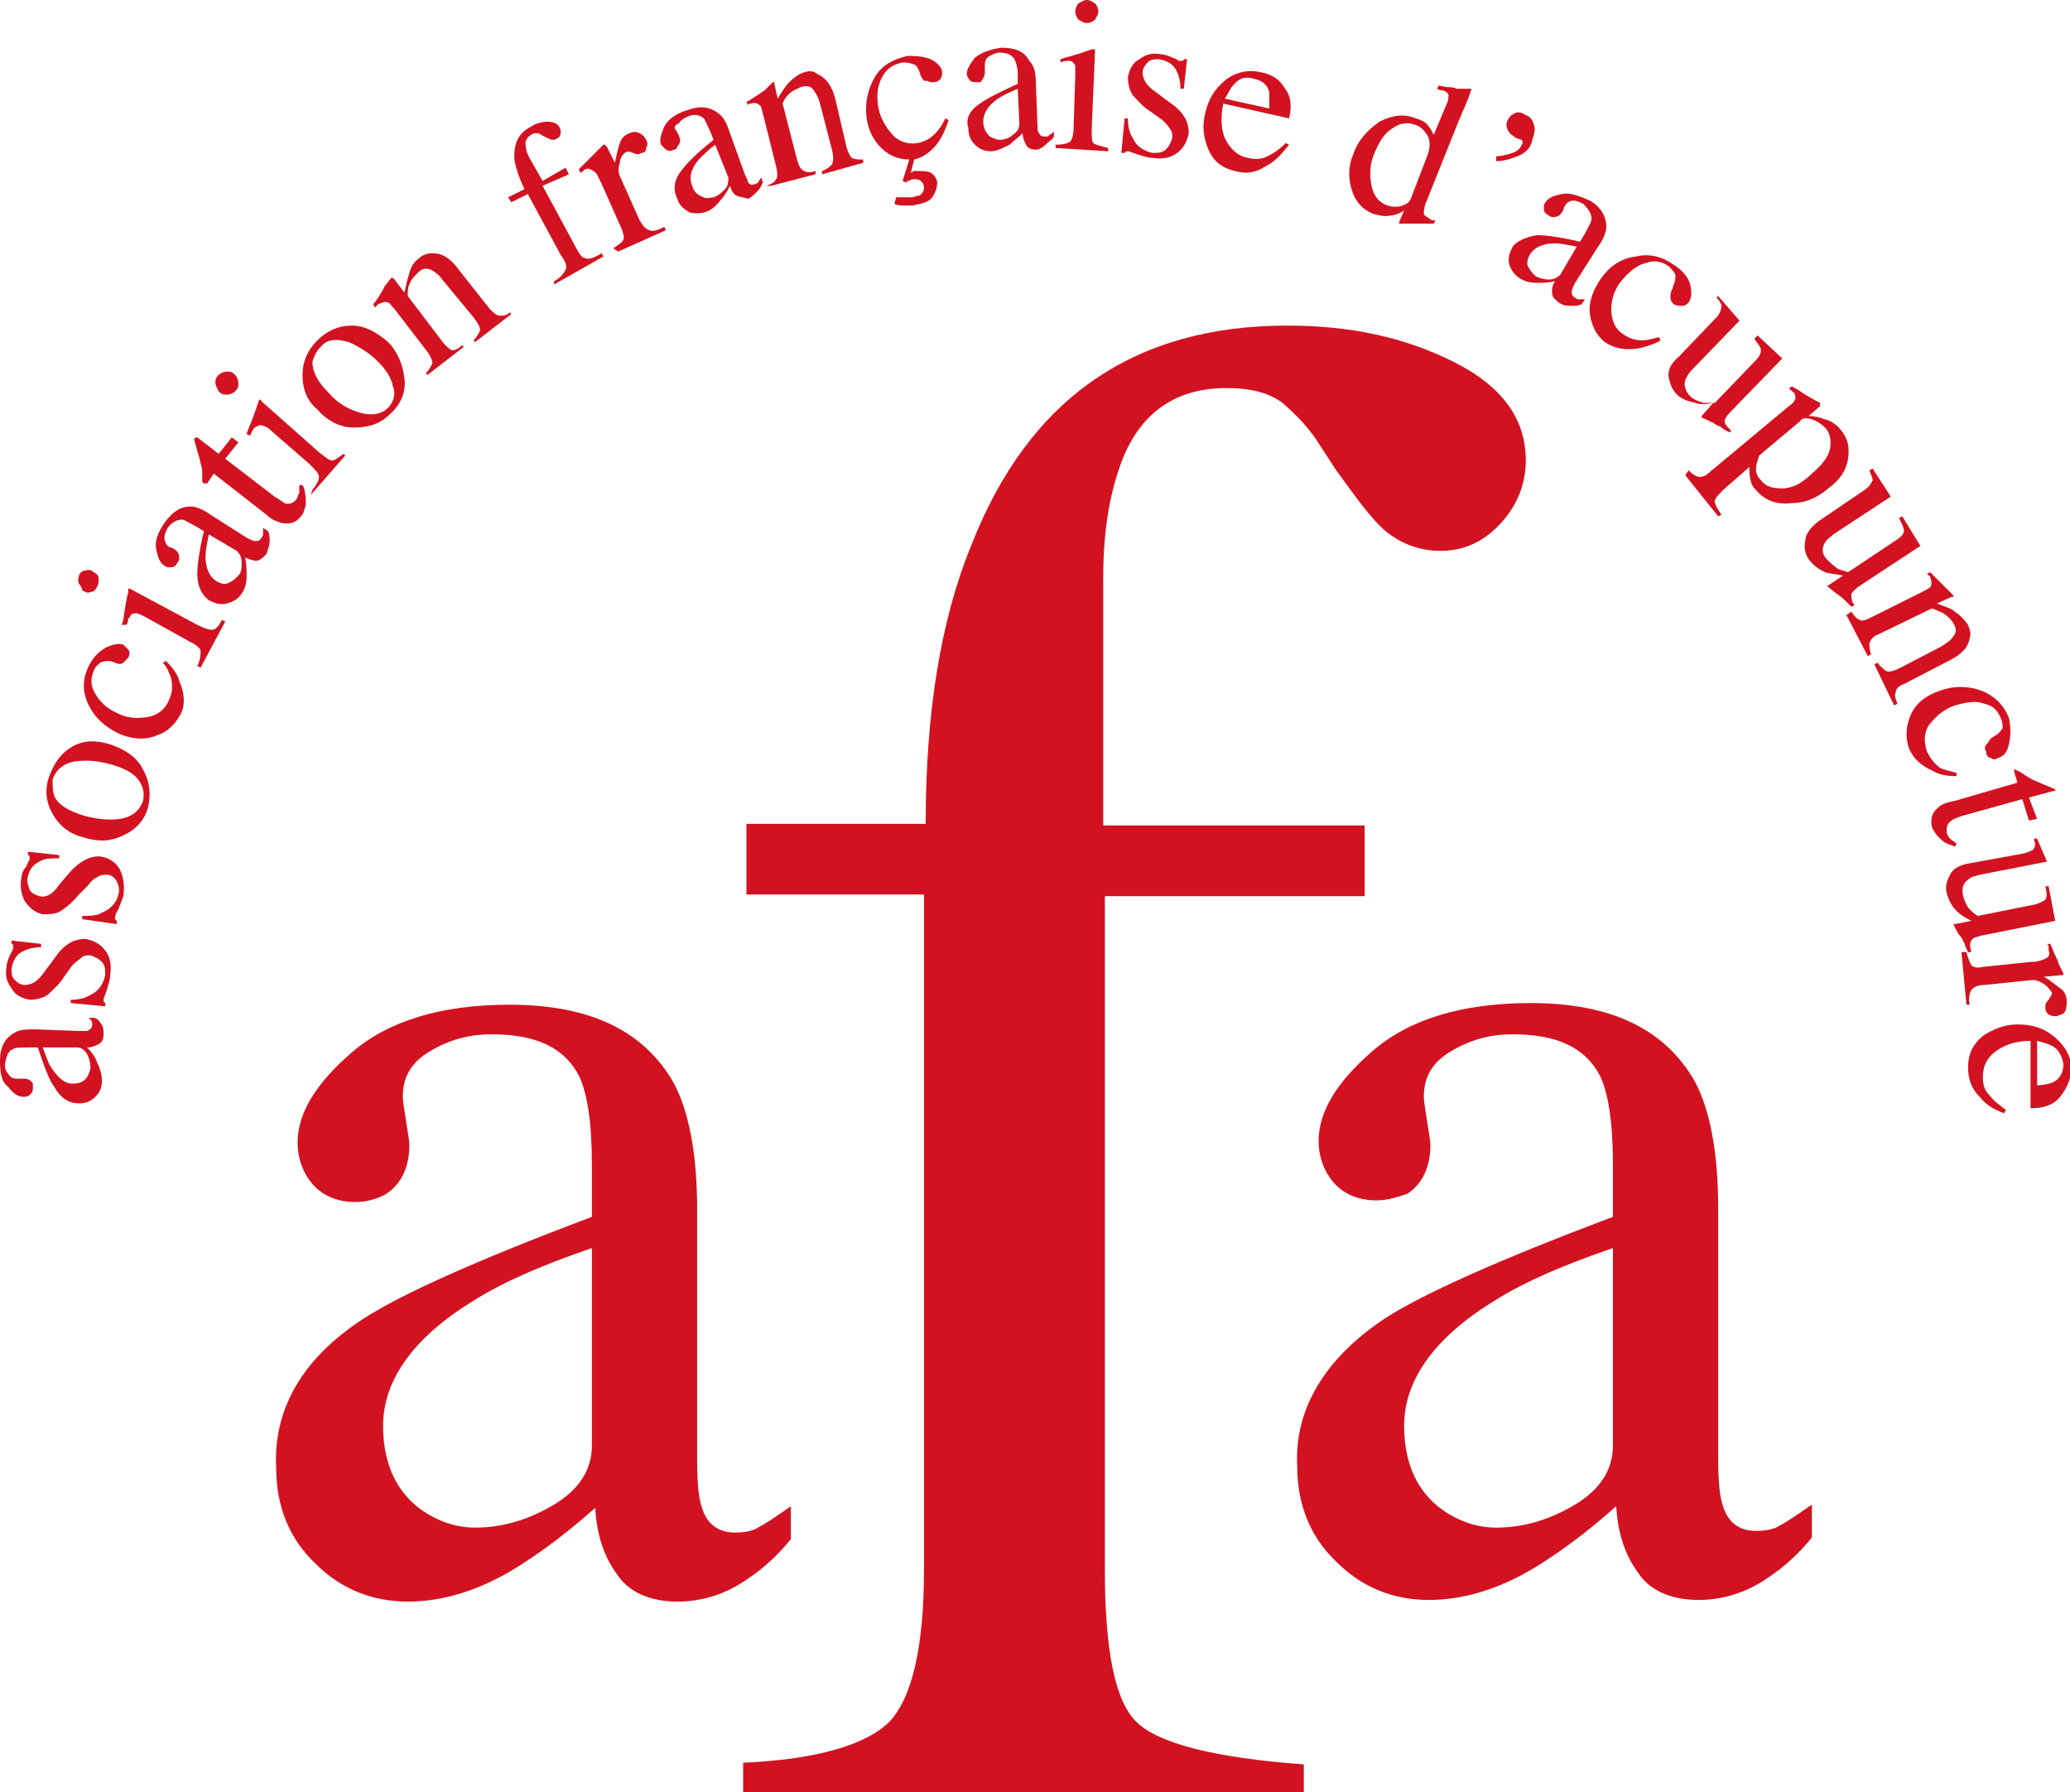
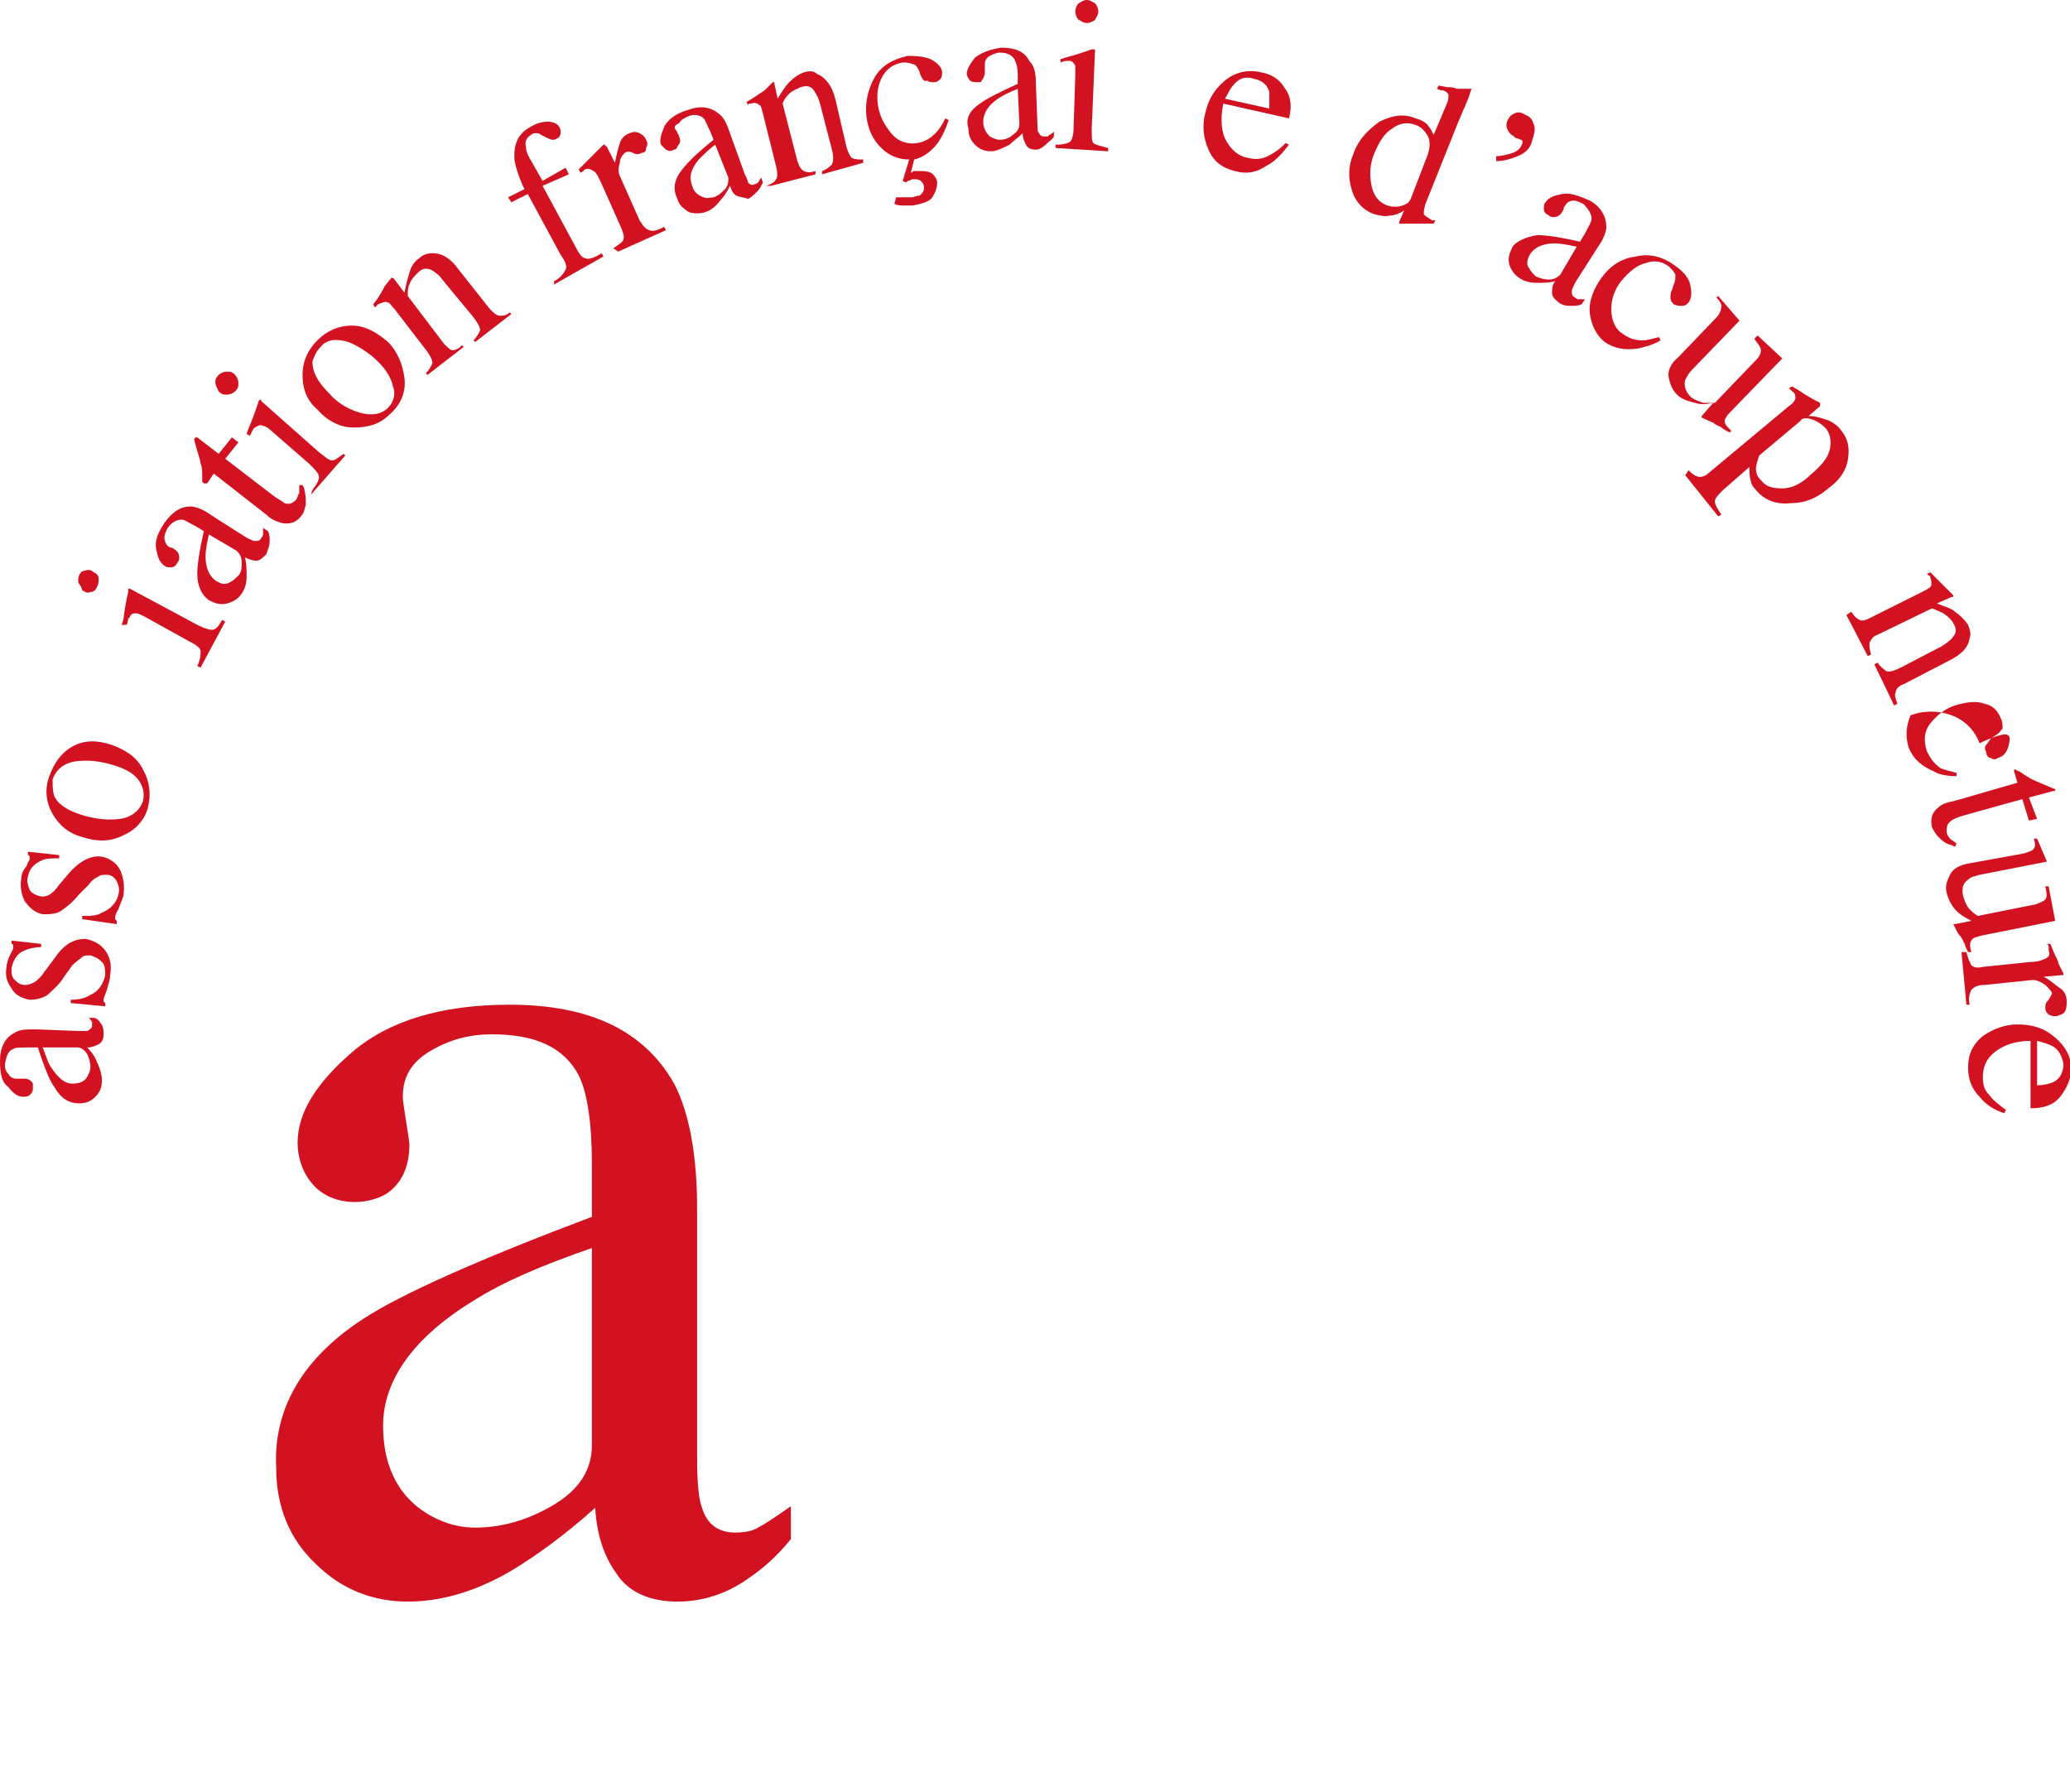
<svg xmlns="http://www.w3.org/2000/svg" version="1.1" id="Calque_1" x="0px" y="0px" viewBox="0 0 125.9 109" style="enable-background:new 0 0 125.9 109;" xml:space="preserve">
  <style type="text/css">
	.st0{fill:#D21220;}
</style>
  <path class="st0" d="M22.1,80.2c2.3-1.5,7-3.6,13.9-6.2v-3.2c0-2.6-0.3-4.4-0.8-5.4c-0.9-1.7-2.6-2.5-5.3-2.5c-1.3,0-2.5,0.3-3.7,1  c-1.2,0.7-1.7,1.6-1.7,2.8c0,0.3,0.1,0.8,0.2,1.5c0.1,0.7,0.2,1.2,0.2,1.4c0,1.4-0.5,2.4-1.4,3c-0.5,0.3-1.2,0.5-1.9,0.5  c-1.1,0-2-0.4-2.6-1.1c-0.6-0.7-0.9-1.6-0.9-2.5c0-1.8,1.1-3.6,3.3-5.5c2.2-1.9,5.4-2.9,9.6-2.9c4.9,0,8.2,1.6,10,4.8  c0.9,1.7,1.4,4.3,1.4,7.6v15.2c0,1.5,0.1,2.5,0.3,3c0.3,1,1,1.5,2,1.5c0.6,0,1.1-0.1,1.4-0.3c0.4-0.2,1-0.6,2-1.3v2  c-0.8,1-1.7,1.8-2.6,2.4c-1.4,1-2.9,1.4-4.3,1.4c-1.7,0-3-0.6-3.7-1.7c-0.8-1.1-1.2-2.4-1.3-4c-1.9,1.7-3.6,2.9-4.9,3.7  c-2.3,1.4-4.5,2-6.5,2c-2.2,0-4.1-0.8-5.6-2.3c-1.6-1.5-2.4-3.5-2.4-5.8C16.6,85.7,18.4,82.6,22.1,80.2z M36,75.9  c-2.9,1-5.3,2-7.2,3.2c-3.6,2.2-5.5,4.8-5.5,7.6c0,2.3,0.8,4,2.3,5.1c1,0.7,2.1,1.1,3.3,1.1c1.7,0,3.3-0.5,4.8-1.4  c1.5-0.9,2.3-2.1,2.3-3.6V75.9z" />
-   <path class="st0" d="M84.2,80.2c2.3-1.5,7-3.6,13.9-6.2v-3.2c0-2.6-0.3-4.4-0.8-5.4c-0.9-1.7-2.6-2.5-5.3-2.5c-1.3,0-2.5,0.3-3.7,1  c-1.2,0.7-1.7,1.6-1.7,2.8c0,0.3,0.1,0.8,0.2,1.5c0.1,0.7,0.2,1.2,0.2,1.4c0,1.4-0.5,2.4-1.4,3C85,72.8,84.4,73,83.7,73  c-1.1,0-2-0.4-2.6-1.1c-0.6-0.7-0.9-1.6-0.9-2.5c0-1.8,1.1-3.6,3.3-5.5c2.2-1.9,5.4-2.9,9.6-2.9c4.9,0,8.2,1.6,10,4.8  c0.9,1.7,1.4,4.3,1.4,7.6v15.2c0,1.5,0.1,2.5,0.3,3c0.3,1,1,1.5,2,1.5c0.6,0,1.1-0.1,1.4-0.3c0.4-0.2,1-0.6,2-1.3v2  c-0.8,1-1.7,1.8-2.6,2.4c-1.4,1-2.9,1.4-4.3,1.4c-1.7,0-3-0.6-3.7-1.7c-0.8-1.1-1.2-2.4-1.3-4c-1.9,1.7-3.6,2.9-4.9,3.7  c-2.3,1.4-4.5,2-6.5,2c-2.2,0-4.1-0.8-5.6-2.3c-1.6-1.5-2.4-3.5-2.4-5.8C78.7,85.7,80.6,82.6,84.2,80.2z M98.1,75.9  c-2.9,1-5.3,2-7.2,3.2c-3.6,2.2-5.5,4.8-5.5,7.6c0,2.3,0.8,4,2.3,5.1c1,0.7,2.1,1.1,3.3,1.1c1.7,0,3.3-0.5,4.8-1.4  c1.5-0.9,2.3-2.1,2.3-3.6V75.9z" />
  <g>
-     <path class="st0" d="M45.2,107.2c4.5-0.2,7.5-1.1,8.9-2.5c1.4-1.5,2.1-4.6,2.1-9.3v-41H45.4v-4.3h10.9c0-6.7,0.9-12.4,2.8-17   c3.5-8.9,9.9-13.3,19.2-13.3c3.8,0,7.1,0.7,10.1,2.2c3,1.5,4.4,3.5,4.4,6c0,1.4-0.5,2.7-1.5,3.8c-1,1.1-2.2,1.7-3.7,1.7   c-1.2,0-2.3-0.4-3.2-1.1c-0.9-0.7-1.9-2.1-3.2-3.9l-1.1-1.7c-0.6-0.9-1.3-1.6-2.1-2.3c-0.8-0.6-1.9-0.9-3.4-0.9   c-3.2,0-5.4,1.6-6.5,4.8c-0.6,1.7-1,3.9-1,6.7v15.1h15.9v4.3H67.2v41c0,4.8,0.6,7.9,1.9,9.2c1.3,1.3,4.7,2.2,10.2,2.6v1.8H45.2   V107.2z" />
-   </g>
+     </g>
  <g>
    <path class="st0" d="M3.3,66.1c-0.3-0.4-0.6-1.2-1-2.4l-0.6,0c-0.4,0-0.8,0-0.9,0.1c-0.3,0.1-0.4,0.4-0.5,0.9c0,0.2,0,0.4,0.2,0.6   c0.1,0.2,0.3,0.3,0.5,0.3c0.1,0,0.1,0,0.3,0c0.1,0,0.2,0,0.2,0c0.2,0,0.4,0.1,0.5,0.3C2,65.9,2,66.1,2,66.2c0,0.2-0.1,0.3-0.2,0.4   c-0.1,0.1-0.3,0.1-0.4,0.1c-0.3,0-0.6-0.2-0.9-0.6C0.1,65.8,0,65.3,0,64.5c0-0.8,0.3-1.4,0.9-1.7c0.3-0.2,0.7-0.2,1.3-0.2l2.6,0.1   c0.3,0,0.4,0,0.5,0c0.2-0.1,0.3-0.2,0.3-0.3c0-0.1,0-0.2,0-0.2c0-0.1-0.1-0.2-0.2-0.3l0.3,0C5.8,61.9,6,62,6.1,62.2   c0.2,0.2,0.2,0.5,0.2,0.7c0,0.3-0.1,0.5-0.3,0.6c-0.2,0.1-0.4,0.2-0.7,0.2c0.3,0.3,0.5,0.6,0.6,0.9c0.2,0.4,0.3,0.8,0.3,1.1   c0,0.4-0.1,0.7-0.4,1s-0.6,0.4-1,0.4C4.2,67.1,3.7,66.8,3.3,66.1z M2.6,63.7c0.2,0.5,0.3,0.9,0.5,1.2c0.4,0.6,0.8,1,1.3,1   c0.4,0,0.7-0.1,0.9-0.4c0.1-0.2,0.2-0.4,0.2-0.6c0-0.3-0.1-0.6-0.2-0.8c-0.2-0.3-0.4-0.4-0.6-0.4L2.6,63.7z" />
    <path class="st0" d="M4.3,61l0-0.2c0.5,0,0.9-0.1,1.2-0.3c0.5-0.2,0.8-0.7,0.9-1.2c0-0.3,0-0.6-0.2-0.8c-0.2-0.2-0.4-0.3-0.7-0.4   c-0.2,0-0.4,0-0.5,0.1s-0.4,0.3-0.6,0.5l-0.5,0.7c-0.3,0.5-0.7,0.8-1,1.1c-0.3,0.2-0.7,0.3-1.1,0.3c-0.5-0.1-0.9-0.3-1.1-0.7   c-0.3-0.4-0.4-0.8-0.3-1.3c0-0.2,0.1-0.5,0.2-0.7s0.2-0.4,0.2-0.4c0-0.1,0-0.1,0-0.2c0,0,0-0.1-0.1-0.1l0-0.2l1.8,0.2l0,0.2   c-0.4,0-0.8,0.1-1,0.2c-0.5,0.2-0.7,0.6-0.8,1.1c0,0.3,0,0.5,0.2,0.7s0.4,0.3,0.6,0.3c0.4,0,0.8-0.2,1.2-0.8l0.6-0.8   c0.6-0.9,1.2-1.2,1.9-1.2c0.5,0.1,0.9,0.3,1.2,0.7c0.3,0.4,0.4,0.9,0.3,1.5c0,0.3-0.1,0.5-0.2,0.9c-0.1,0.3-0.2,0.5-0.2,0.6   c0,0.1,0,0.1,0,0.1c0,0,0.1,0.1,0.1,0.1l0,0.2L4.3,61z" />
    <path class="st0" d="M5,55.9l0-0.2c0.5,0,0.9,0,1.2-0.2c0.5-0.2,0.9-0.6,1-1.1c0.1-0.3,0-0.6-0.1-0.8c-0.1-0.2-0.3-0.4-0.6-0.4   c-0.2,0-0.4,0-0.5,0.1c-0.2,0.1-0.4,0.2-0.6,0.5l-0.6,0.6c-0.4,0.5-0.8,0.8-1.1,1c-0.3,0.2-0.7,0.2-1.1,0.2   c-0.5-0.1-0.8-0.4-1.1-0.8c-0.2-0.4-0.3-0.9-0.2-1.4c0-0.2,0.1-0.5,0.3-0.7c0.1-0.3,0.2-0.4,0.2-0.4c0-0.1,0-0.1,0-0.2   c0,0,0-0.1-0.1-0.1l0-0.2L3.6,52l0,0.2c-0.4,0-0.8,0-1,0.1c-0.5,0.2-0.8,0.5-0.9,1c-0.1,0.3,0,0.5,0.1,0.8c0.1,0.2,0.3,0.3,0.6,0.4   c0.4,0.1,0.8-0.1,1.2-0.7l0.6-0.7c0.7-0.8,1.4-1.1,2-1c0.5,0.1,0.9,0.4,1.1,0.8c0.2,0.4,0.3,1,0.2,1.6c-0.1,0.3-0.2,0.5-0.3,0.8   c-0.2,0.3-0.2,0.5-0.2,0.5c0,0.1,0,0.1,0,0.1c0,0,0.1,0.1,0.1,0.1l0,0.2L5,55.9z" />
    <path class="st0" d="M3.2,49.5c-0.4-0.7-0.5-1.5-0.2-2.3c0.3-0.8,0.7-1.4,1.4-1.8c0.7-0.4,1.5-0.4,2.4-0.1c0.8,0.3,1.5,0.7,1.9,1.5   c0.4,0.7,0.5,1.5,0.3,2.3c-0.2,0.8-0.8,1.4-1.5,1.7c-0.8,0.4-1.6,0.4-2.5,0.1C4.2,50.7,3.6,50.2,3.2,49.5z M3.3,48.4   c0.2,0.5,0.8,0.9,1.8,1.2c0.7,0.2,1.5,0.3,2.2,0.2c0.7-0.1,1.2-0.5,1.4-1.1c0.1-0.5,0-0.9-0.3-1.3c-0.3-0.4-0.9-0.7-1.6-0.9   c-0.7-0.2-1.4-0.3-2.2-0.2c-0.7,0.1-1.2,0.5-1.4,1.1C3.2,47.8,3.2,48.1,3.3,48.4z" />
-     <path class="st0" d="M6.4,39.4c0.4-0.2,0.8-0.3,1.1-0.2c0.1,0.1,0.2,0.2,0.3,0.3s0.1,0.3,0,0.5c-0.1,0.1-0.2,0.2-0.3,0.3   c-0.1,0.1-0.3,0.1-0.5,0l-0.3-0.1c-0.2,0-0.4,0-0.6,0.1c-0.1,0.1-0.3,0.2-0.4,0.5c-0.2,0.5-0.2,0.9,0.1,1.4s0.7,0.9,1.4,1.2   c0.6,0.3,1.2,0.3,1.8,0.2c0.6-0.1,1.1-0.5,1.3-1.1c0.2-0.4,0.2-0.8,0.1-1.3c-0.1-0.2-0.2-0.6-0.5-0.9l0.2-0.1   c0.4,0.4,0.7,0.8,0.8,1.2c0.3,0.7,0.4,1.4,0.1,2c-0.3,0.6-0.8,1.1-1.4,1.3C8.9,45,8.1,45,7.2,44.6c-0.8-0.4-1.4-0.9-1.8-1.7   c-0.4-0.8-0.4-1.6,0-2.4C5.6,40.1,5.9,39.7,6.4,39.4z" />
    <path class="st0" d="M4.8,35.5c-0.1-0.2,0-0.4,0-0.5c0.1-0.2,0.2-0.3,0.4-0.3c0.2-0.1,0.4,0,0.5,0.1c0.2,0.1,0.3,0.2,0.3,0.4   s0,0.3-0.1,0.5c-0.1,0.2-0.2,0.3-0.4,0.3c-0.2,0.1-0.3,0-0.5-0.1C5,35.8,4.9,35.6,4.8,35.5z M12,40.5c0.2-0.4,0.2-0.7,0.2-0.9   c0-0.2-0.3-0.4-0.7-0.6l-2.7-1.5c-0.2-0.1-0.4-0.2-0.5-0.2c-0.2,0-0.3,0-0.4,0.2c0,0,0,0.1-0.1,0.1c0,0,0,0.2-0.1,0.4L7.4,38   l0.1-0.3c0.1-0.8,0.2-1.3,0.3-1.7c0-0.1,0-0.2,0-0.2c0,0,0.1,0,0.1,0L12,38c0.4,0.2,0.7,0.3,0.9,0.3c0.2,0,0.4-0.2,0.6-0.6l0.2,0.1   l-1.5,2.8L12,40.5z" />
    <path class="st0" d="M12,34.9c0-0.5,0.1-1.3,0.4-2.6l-0.5-0.3c-0.4-0.2-0.7-0.4-0.8-0.4c-0.3,0-0.6,0.1-0.9,0.5   c-0.1,0.2-0.2,0.4-0.2,0.6c0,0.2,0.1,0.4,0.2,0.5c0,0,0.1,0.1,0.2,0.1c0.1,0,0.2,0.1,0.2,0.1c0.2,0.1,0.3,0.3,0.3,0.5   c0,0.1,0,0.2-0.1,0.3c-0.1,0.2-0.2,0.3-0.4,0.3c-0.2,0-0.3,0-0.4-0.1c-0.3-0.2-0.4-0.5-0.5-1c-0.1-0.5,0.1-1,0.5-1.6   c0.5-0.7,1-1,1.6-1c0.3,0,0.8,0.2,1.2,0.5l2.2,1.4c0.2,0.1,0.4,0.2,0.5,0.2c0.2,0,0.3,0,0.4-0.2c0.1-0.1,0.1-0.2,0.1-0.2   c0-0.1,0-0.2,0-0.4l0.3,0.2c0.1,0.2,0.1,0.4,0.1,0.6c0,0.3-0.1,0.5-0.2,0.8c-0.2,0.2-0.4,0.4-0.6,0.4c-0.2,0-0.5-0.1-0.7-0.2   c0.1,0.4,0.1,0.8,0.1,1.1c0,0.5-0.1,0.8-0.3,1.1c-0.2,0.3-0.5,0.5-0.9,0.6c-0.4,0.1-0.7,0-1.1-0.2C12.3,36.2,12,35.7,12,34.9z    M12.7,32.5c-0.1,0.5-0.2,1-0.2,1.3c0,0.7,0.2,1.2,0.6,1.5c0.3,0.2,0.6,0.3,0.9,0.1c0.2-0.1,0.3-0.2,0.5-0.4   c0.2-0.2,0.2-0.5,0.2-0.8c0-0.3-0.1-0.5-0.3-0.7L12.7,32.5z" />
    <path class="st0" d="M14.1,26.6l0.4,0.3l-0.8,1l3,2.3c0.3,0.2,0.5,0.3,0.6,0.4c0.3,0.1,0.5,0,0.7-0.2c0.1-0.1,0.1-0.3,0.2-0.4   c0-0.1,0-0.3,0-0.5l0.2,0l0.1,0.2c0.1,0.4,0.1,0.7,0.1,1c-0.1,0.3-0.1,0.5-0.3,0.7c-0.3,0.4-0.7,0.5-1.2,0.4   c-0.3-0.1-0.6-0.2-0.9-0.5L13,28.8l-0.4,0.6c0,0,0,0-0.1,0s0,0-0.1,0c0,0-0.1-0.1-0.1-0.1s0-0.1,0-0.2c0-0.4,0-0.7-0.1-0.9   c0-0.2-0.2-0.7-0.4-1.5c0,0,0.1-0.1,0.1-0.1c0,0,0,0,0.1,0l1.3,1L14.1,26.6z" />
    <path class="st0" d="M13.1,23.3c0-0.2,0-0.3,0.2-0.5c0.1-0.1,0.3-0.2,0.5-0.2c0.2,0,0.3,0,0.5,0.2c0.1,0.1,0.2,0.3,0.2,0.5   c0,0.2,0,0.3-0.2,0.5c-0.1,0.1-0.3,0.2-0.5,0.2c-0.2,0-0.3,0-0.5-0.2C13.2,23.6,13.1,23.4,13.1,23.3z M19,29.8   c0.3-0.4,0.4-0.6,0.4-0.8c0-0.2-0.2-0.4-0.6-0.8l-2.3-2c-0.2-0.2-0.4-0.3-0.5-0.3c-0.2-0.1-0.3,0-0.5,0.1c0,0-0.1,0.1-0.1,0.1   s-0.1,0.2-0.2,0.4l-0.2-0.1l0.1-0.3c0.3-0.7,0.5-1.3,0.6-1.6c0-0.1,0.1-0.2,0.1-0.2c0,0,0.1,0,0.1,0.1l3.5,3.1   c0.4,0.3,0.6,0.5,0.8,0.5c0.2,0,0.4-0.2,0.7-0.4l0.1,0.1l-2.1,2.4L19,29.8z" />
    <path class="st0" d="M18.4,22.8c0-0.8,0.3-1.5,0.9-2.1c0.6-0.6,1.3-0.9,2.1-0.9c0.8,0,1.5,0.4,2.2,1c0.6,0.6,0.9,1.4,1,2.2   c0.1,0.8-0.2,1.6-0.9,2.2c-0.6,0.6-1.3,0.8-2.2,0.8c-0.8,0-1.6-0.4-2.2-1.1C18.7,24.4,18.4,23.7,18.4,22.8z M19,22   c0,0.6,0.3,1.2,1,1.9c0.5,0.6,1.2,1,1.9,1.2c0.7,0.2,1.3,0.1,1.7-0.3c0.3-0.3,0.5-0.8,0.3-1.3c-0.1-0.5-0.4-1-0.9-1.5   c-0.5-0.5-1.1-0.9-1.8-1.2c-0.7-0.2-1.3-0.2-1.7,0.3C19.2,21.4,19.1,21.7,19,22z" />
    <path class="st0" d="M25.9,22.7c0.2-0.2,0.3-0.4,0.4-0.6c0-0.2-0.1-0.4-0.3-0.7l-2-2.6c-0.2-0.2-0.3-0.4-0.4-0.4   c-0.2-0.1-0.3,0-0.6,0.1c0,0-0.1,0.1-0.1,0.1c0,0-0.1,0.1-0.1,0.1l-0.1-0.2c0.1-0.1,0.4-0.5,0.7-1.1l0.4-0.5c0,0,0,0,0.1,0   c0,0,0,0,0.1,0.1l0.6,0.8c0.1-0.5,0.2-0.9,0.3-1.2c0.1-0.4,0.3-0.7,0.6-0.9c0.2-0.2,0.5-0.3,0.8-0.3c0.6,0,1.1,0.3,1.6,1l1.9,2.4   c0.2,0.2,0.4,0.4,0.6,0.4c0.2,0,0.4,0,0.6-0.2l0.1,0.1l-2.2,1.7l-0.1-0.1c0.2-0.2,0.3-0.4,0.4-0.6c0-0.2-0.1-0.4-0.4-0.8L26.9,17   c-0.2-0.3-0.5-0.5-0.7-0.6c-0.3-0.1-0.5-0.1-0.8,0.2c-0.2,0.2-0.4,0.4-0.5,0.7c-0.1,0.2-0.1,0.4-0.1,0.7l2.2,2.9   c0.2,0.2,0.4,0.4,0.5,0.4c0.2,0,0.4-0.1,0.6-0.3l0.1,0.1L26,22.8L25.9,22.7z" />
    <path class="st0" d="M33.7,17.1c0.4-0.2,0.6-0.5,0.7-0.7c0.1-0.2,0-0.5-0.3-0.9l-2-3.7l-1,0.5L30.9,12l1-0.5   c-0.3-0.6-0.5-1.2-0.6-1.7c-0.1-1,0.2-1.7,1-2.1c0.3-0.2,0.7-0.3,1-0.3c0.3,0,0.6,0.1,0.7,0.3c0.1,0.1,0.1,0.3,0.1,0.4   c0,0.1-0.1,0.3-0.2,0.3c-0.1,0.1-0.2,0.1-0.3,0.1c-0.1,0-0.3-0.1-0.5-0.2l-0.2-0.1c-0.1-0.1-0.2-0.1-0.3-0.1s-0.2,0-0.3,0.1   c-0.3,0.2-0.4,0.4-0.3,0.8c0,0.2,0.1,0.4,0.2,0.6l0.8,1.4l1.4-0.8l0.2,0.4L33,11.3l2,3.7c0.2,0.4,0.4,0.7,0.6,0.7   c0.2,0.1,0.5,0,1-0.3l0.1,0.2l-3,1.7L33.7,17.1z" />
    <path class="st0" d="M37.3,15.1c0.3-0.2,0.6-0.4,0.6-0.5c0.1-0.2,0-0.4-0.1-0.7l-1.2-2.7c-0.2-0.4-0.3-0.7-0.5-0.8   c-0.2-0.1-0.3-0.2-0.5-0.1c0,0-0.1,0-0.1,0.1c-0.1,0-0.1,0.1-0.2,0.1l-0.1-0.2c0.2-0.2,0.4-0.4,0.6-0.6c0.2-0.2,0.3-0.3,0.4-0.4   c0.2-0.2,0.3-0.3,0.5-0.5c0,0,0,0,0.1,0c0,0,0,0.1,0.1,0.1l0.5,1c0.1-0.5,0.2-0.9,0.3-1.2c0.1-0.3,0.3-0.5,0.6-0.6   c0.2-0.1,0.4-0.1,0.6,0c0.2,0.1,0.3,0.2,0.4,0.4c0.1,0.2,0.1,0.3,0,0.5c0,0.2-0.1,0.3-0.3,0.3c-0.1,0.1-0.3,0.1-0.5,0   c-0.2-0.1-0.4-0.1-0.5,0c-0.1,0.1-0.3,0.3-0.3,0.6c-0.1,0.3-0.1,0.6,0,0.8l1.2,2.7c0.2,0.3,0.3,0.5,0.6,0.6c0.2,0.1,0.5,0,0.9-0.2   l0.1,0.2l-2.9,1.3L37.3,15.1z" />
    <path class="st0" d="M41.5,10.3c0.3-0.4,0.9-1,1.9-1.8l-0.2-0.5c-0.2-0.4-0.3-0.7-0.4-0.8c-0.2-0.2-0.6-0.3-1-0.1   c-0.2,0.1-0.4,0.2-0.5,0.4C41,7.6,41,7.8,41.1,7.9c0,0,0.1,0.1,0.1,0.2c0.1,0.1,0.1,0.2,0.1,0.2c0.1,0.2,0.1,0.4-0.1,0.6   C41.2,9,41.1,9.1,41,9.1c-0.2,0.1-0.3,0.1-0.5,0c-0.1-0.1-0.2-0.2-0.3-0.3c-0.1-0.3,0-0.6,0.2-1.1c0.2-0.4,0.7-0.8,1.4-1   c0.8-0.3,1.4-0.2,1.9,0.2c0.3,0.2,0.5,0.6,0.7,1.2l0.9,2.5c0.1,0.2,0.2,0.4,0.2,0.5c0.1,0.1,0.2,0.2,0.4,0.1c0.1,0,0.2-0.1,0.2-0.1   c0.1-0.1,0.1-0.2,0.2-0.3l0.1,0.3c-0.1,0.2-0.2,0.4-0.3,0.5c-0.2,0.2-0.4,0.4-0.6,0.5C45.3,12,45,12,44.8,11.9   c-0.2-0.1-0.3-0.3-0.4-0.6c-0.2,0.4-0.4,0.7-0.6,0.9c-0.3,0.4-0.6,0.6-0.9,0.7c-0.3,0.1-0.7,0.1-1,0c-0.3-0.2-0.6-0.4-0.7-0.8   C40.9,11.5,41,10.9,41.5,10.3z M43.5,8.8c-0.4,0.3-0.7,0.6-1,0.9c-0.5,0.6-0.6,1.1-0.4,1.6c0.1,0.4,0.4,0.6,0.7,0.7   c0.2,0.1,0.4,0,0.6,0c0.3-0.1,0.5-0.3,0.7-0.5c0.2-0.2,0.2-0.5,0.2-0.7L43.5,8.8z" />
    <path class="st0" d="M46.6,11.3c0.3-0.1,0.5-0.2,0.6-0.4c0.1-0.1,0.1-0.4,0-0.8l-0.8-3.2c-0.1-0.3-0.1-0.5-0.2-0.5   c-0.1-0.1-0.3-0.2-0.5-0.1c0,0-0.1,0-0.1,0c0,0-0.1,0-0.1,0.1l-0.1-0.2c0.2-0.1,0.5-0.3,1.1-0.7L47,5c0,0,0,0,0.1,0c0,0,0,0,0,0.1   l0.2,0.9c0.3-0.5,0.5-0.8,0.7-1c0.3-0.3,0.6-0.5,0.9-0.6c0.3-0.1,0.6-0.1,0.8,0.1c0.5,0.2,0.9,0.7,1.1,1.5l0.7,3   c0.1,0.3,0.2,0.5,0.3,0.6c0.2,0.1,0.4,0.1,0.7,0.1l0,0.2L50,10.6l0-0.2c0.3-0.1,0.5-0.3,0.6-0.4c0.1-0.2,0.1-0.5,0-0.9l-0.7-2.7   c-0.1-0.4-0.2-0.6-0.4-0.9s-0.5-0.3-0.8-0.2c-0.2,0.1-0.5,0.2-0.7,0.4c-0.1,0.1-0.3,0.3-0.4,0.6l0.9,3.5c0.1,0.3,0.2,0.5,0.4,0.6   c0.2,0.1,0.4,0.1,0.7,0l0,0.2l-2.7,0.7L46.6,11.3z" />
    <path class="st0" d="M56.6,3.6c0.4,0.2,0.7,0.5,0.7,0.8c0,0.1,0,0.3-0.1,0.4c-0.1,0.1-0.2,0.2-0.4,0.2c-0.2,0-0.3,0-0.4-0.1   C56.2,5,56.1,4.8,56,4.6l-0.1-0.3c-0.1-0.2-0.2-0.4-0.4-0.4c-0.2-0.1-0.4-0.1-0.6-0.1c-0.5,0.1-0.9,0.3-1.2,0.8   c-0.3,0.5-0.4,1.1-0.3,1.8c0.1,0.7,0.4,1.2,0.8,1.7c0.4,0.5,1,0.7,1.6,0.6c0.5-0.1,0.8-0.3,1.1-0.6c0.2-0.2,0.4-0.5,0.6-0.9   l0.2,0.1c-0.2,0.6-0.4,1-0.6,1.3c-0.4,0.6-1,1-1.5,1.1l-0.2,0.8c0.1,0,0.1-0.1,0.2-0.1c0.1,0,0.1,0,0.2,0c0.3,0,0.6,0,0.8,0.1   c0.2,0.1,0.4,0.4,0.4,0.6c0,0.3-0.1,0.6-0.3,0.9c-0.2,0.3-0.7,0.4-1.2,0.5c-0.1,0-0.2,0-0.4,0c-0.3,0-0.5,0-0.7-0.1l0.1-0.4l0.2,0   c0.1,0,0.1,0,0.3,0c0.1,0,0.2,0,0.4,0c0.2,0,0.3-0.1,0.5-0.1c0.2-0.1,0.3-0.3,0.3-0.5c0-0.2-0.1-0.3-0.2-0.4   c-0.1-0.1-0.3-0.1-0.4-0.1c-0.1,0-0.2,0-0.3,0.1c-0.1,0-0.1,0-0.2,0.1L54.9,11l0.4-1.3c-0.6,0-1.2-0.2-1.7-0.7   c-0.5-0.5-0.8-1.1-0.9-1.9c-0.1-0.9,0.1-1.7,0.5-2.4s1.1-1.1,2-1.3C55.6,3.4,56.1,3.4,56.6,3.6z" />
    <path class="st0" d="M59.6,6.3C60,6,60.8,5.6,61.9,5.1l0-0.6c0-0.4-0.1-0.7-0.2-0.9c-0.2-0.3-0.5-0.4-0.9-0.4   c-0.2,0-0.4,0.1-0.6,0.2c-0.2,0.1-0.3,0.3-0.3,0.5c0,0.1,0,0.1,0,0.3c0,0.1,0,0.2,0,0.2c0,0.2-0.1,0.4-0.2,0.5   C59.7,5,59.6,5,59.5,5C59.3,5,59.1,5,59,4.9c-0.1-0.1-0.2-0.3-0.2-0.4c0-0.3,0.2-0.6,0.5-1c0.4-0.3,0.9-0.5,1.6-0.6   c0.8,0,1.4,0.2,1.7,0.8C62.9,4,63,4.4,63,5l0.1,2.6c0,0.3,0,0.4,0.1,0.5c0.1,0.2,0.2,0.2,0.4,0.2c0.1,0,0.2,0,0.2-0.1   c0.1,0,0.2-0.1,0.3-0.2l0,0.3c-0.1,0.2-0.3,0.3-0.4,0.4C63.4,9,63.2,9.1,63,9.1c-0.3,0-0.5-0.1-0.6-0.3c-0.1-0.2-0.2-0.4-0.2-0.7   c-0.3,0.3-0.6,0.5-0.8,0.7c-0.4,0.2-0.8,0.4-1.1,0.4c-0.4,0-0.7-0.1-1-0.4c-0.3-0.3-0.4-0.6-0.4-1C58.7,7.2,59,6.7,59.6,6.3z    M61.9,5.4c-0.5,0.2-0.9,0.4-1.2,0.6c-0.6,0.4-0.9,0.9-0.9,1.4c0,0.4,0.2,0.7,0.4,0.9c0.2,0.1,0.4,0.2,0.6,0.2   c0.3,0,0.6-0.1,0.8-0.3C61.9,8,62,7.8,62,7.5L61.9,5.4z" />
    <path class="st0" d="M64.2,8.8c0.5,0,0.8-0.1,0.9-0.2c0.1-0.1,0.2-0.4,0.2-0.9l0.1-3.1c0-0.3,0-0.5,0-0.6c-0.1-0.2-0.2-0.3-0.4-0.3   c0,0-0.1,0-0.1,0c0,0-0.2,0-0.4,0.1l0-0.2l0.3-0.1c0.8-0.2,1.3-0.4,1.6-0.5C66.5,3,66.6,3,66.6,3c0,0,0,0.1,0,0.1l-0.2,4.7   c0,0.5,0,0.8,0.1,0.9S67,8.9,67.4,9l0,0.2L64.2,9L64.2,8.8z M65.6,0.2C65.8,0.1,65.9,0,66.1,0c0.2,0,0.3,0.1,0.5,0.2   c0.1,0.1,0.2,0.3,0.2,0.5c0,0.2-0.1,0.3-0.2,0.5c-0.1,0.1-0.3,0.2-0.5,0.2c-0.2,0-0.3-0.1-0.5-0.2c-0.1-0.1-0.2-0.3-0.2-0.5   C65.4,0.5,65.5,0.3,65.6,0.2z" />
-     <path class="st0" d="M68.4,7.2l0.2,0c0,0.5,0.1,0.9,0.3,1.2c0.2,0.5,0.7,0.8,1.2,0.9c0.3,0,0.6,0,0.8-0.2c0.2-0.2,0.3-0.4,0.4-0.7   c0-0.2,0-0.4-0.1-0.5c-0.1-0.2-0.3-0.4-0.5-0.6L70,6.8c-0.5-0.3-0.8-0.7-1.1-1c-0.2-0.3-0.3-0.7-0.3-1.1c0.1-0.5,0.3-0.9,0.7-1.1   c0.4-0.3,0.8-0.4,1.3-0.3c0.2,0,0.5,0.1,0.7,0.2c0.3,0.1,0.4,0.2,0.4,0.2c0.1,0,0.1,0,0.2,0c0,0,0.1,0,0.1-0.1l0.2,0l-0.2,1.8   l-0.2,0c0-0.4-0.1-0.8-0.2-1c-0.2-0.5-0.6-0.7-1.1-0.8c-0.3,0-0.5,0-0.7,0.2c-0.2,0.2-0.3,0.4-0.3,0.6c0,0.4,0.2,0.8,0.8,1.2   l0.8,0.6c0.9,0.6,1.2,1.2,1.2,1.9C72.2,8.6,72,9,71.6,9.3c-0.4,0.3-0.9,0.4-1.5,0.3c-0.3,0-0.5-0.1-0.9-0.2   c-0.3-0.1-0.5-0.2-0.6-0.2c-0.1,0-0.1,0-0.1,0c0,0-0.1,0.1-0.1,0.1l-0.2,0L68.4,7.2z" />
    <path class="st0" d="M78.1,5.3c0.4,0.5,0.5,1.1,0.3,1.9l-4-0.9c-0.2,1-0.1,1.8,0.2,2.3c0.3,0.5,0.7,0.9,1.3,1   c0.4,0.1,0.8,0.1,1.2-0.1c0.4-0.2,0.7-0.4,1.1-0.8l0.2,0.1C78,9.3,77.6,9.8,77,10.1c-0.6,0.4-1.2,0.5-1.9,0.3   c-0.8-0.2-1.3-0.6-1.6-1.3c-0.3-0.7-0.4-1.4-0.2-2.2c0.2-0.9,0.6-1.5,1.2-2c0.6-0.5,1.4-0.7,2.2-0.5C77.3,4.5,77.8,4.8,78.1,5.3z    M75,5.2c-0.2,0.2-0.3,0.5-0.5,0.8l2.7,0.6c0-0.4,0-0.8,0-1c-0.1-0.4-0.4-0.7-0.9-0.8C75.7,4.6,75.3,4.8,75,5.2z" />
    <path class="st0" d="M86.9,7.7c0.1,0.1,0.2,0.3,0.3,0.5L88,6.3c0.1-0.2,0.1-0.4,0.1-0.5c0-0.1-0.1-0.2-0.3-0.3c0,0-0.1,0-0.1,0   c0,0-0.1,0-0.3-0.1l0.1-0.2l0.5,0.1c0.2,0,0.4,0,0.6,0.1c0.2,0,0.4,0,0.5,0c0.1,0,0.2,0,0.4,0l0,0L89.3,6c-0.1,0.2-0.2,0.5-0.3,0.7   c-0.1,0.2-0.2,0.5-0.3,0.7l-2,5c-0.1,0.3-0.1,0.5-0.1,0.6c0,0.1,0.2,0.2,0.5,0.4c0,0,0.1,0,0.1,0s0.1,0,0.1,0l-0.1,0.2   c0,0-0.4,0-1,0l-1.1,0l0-0.1l0.3-0.7c-0.3,0.2-0.6,0.3-0.8,0.3c-0.4,0.1-0.7,0-1.1-0.1c-0.7-0.3-1.1-0.8-1.3-1.5   c-0.2-0.7-0.2-1.4,0.1-2.1c0.3-0.9,0.9-1.5,1.6-2c0.8-0.4,1.5-0.5,2.2-0.2C86.5,7.3,86.8,7.5,86.9,7.7z M85.3,12.5   c0.3-0.1,0.4-0.2,0.5-0.4l1-2.6c0.2-0.5,0.2-1,0-1.3c-0.2-0.3-0.4-0.5-0.7-0.6c-0.5-0.2-1-0.1-1.4,0.2c-0.5,0.3-0.8,0.8-1.1,1.5   c-0.3,0.7-0.3,1.3-0.2,1.9c0.1,0.6,0.4,1.1,1,1.3C84.7,12.6,85,12.6,85.3,12.5z" />
    <path class="st0" d="M92.3,9.5c-0.5,0.2-0.9,0.3-1.3,0.3l0-0.3c0.3,0,0.7-0.1,1-0.2c0.3-0.1,0.5-0.3,0.6-0.6c0-0.1,0-0.1,0-0.1   c0,0,0-0.1-0.1-0.1c-0.2-0.1-0.4-0.1-0.4-0.2c-0.2-0.1-0.3-0.2-0.4-0.4c-0.1-0.2-0.1-0.4,0-0.6c0.1-0.2,0.2-0.3,0.4-0.4   c0.2-0.1,0.4-0.1,0.7,0.1c0.3,0.1,0.4,0.3,0.5,0.6c0.1,0.3,0,0.6-0.1,0.9C93.1,9,92.8,9.3,92.3,9.5z" />
    <path class="st0" d="M93.5,14.3c0.5,0,1.3,0.1,2.6,0.4l0.3-0.5c0.2-0.4,0.4-0.7,0.4-0.9c0-0.3-0.2-0.6-0.5-0.9   c-0.2-0.1-0.4-0.2-0.6-0.2c-0.2,0-0.4,0.1-0.5,0.3c0,0-0.1,0.1-0.1,0.2c0,0.1-0.1,0.2-0.1,0.2c-0.1,0.2-0.3,0.3-0.5,0.3   c-0.1,0-0.2,0-0.3-0.1c-0.2-0.1-0.3-0.2-0.3-0.4c0-0.2,0-0.3,0.1-0.4c0.2-0.3,0.5-0.4,1-0.5c0.5-0.1,1,0.1,1.7,0.4   c0.7,0.4,1,1,1,1.6c0,0.3-0.2,0.8-0.5,1.2l-1.4,2.2c-0.1,0.2-0.2,0.4-0.2,0.5c0,0.2,0,0.3,0.2,0.4c0.1,0.1,0.2,0.1,0.2,0.1   c0.1,0,0.2,0,0.4,0l-0.2,0.3c-0.2,0.1-0.4,0.1-0.6,0.1c-0.3,0-0.5,0-0.8-0.2c-0.2-0.2-0.4-0.3-0.4-0.6c0-0.2,0-0.5,0.2-0.7   c-0.4,0.1-0.8,0.1-1.1,0.1c-0.5,0-0.8-0.1-1.1-0.3c-0.3-0.2-0.5-0.5-0.6-0.8c-0.1-0.4,0-0.7,0.2-1.1C92.2,14.7,92.8,14.4,93.5,14.3   z M95.9,15c-0.5-0.1-1-0.2-1.3-0.2c-0.7,0-1.2,0.2-1.5,0.6c-0.2,0.3-0.3,0.7-0.1,0.9c0.1,0.2,0.2,0.3,0.4,0.5   c0.2,0.1,0.5,0.2,0.8,0.2c0.3,0,0.5-0.1,0.7-0.3L95.9,15z" />
    <path class="st0" d="M102.8,17.3c0.1,0.5,0.1,0.8-0.1,1.1c-0.1,0.1-0.2,0.2-0.4,0.2s-0.3,0-0.5-0.1c-0.1-0.1-0.2-0.2-0.2-0.4   s0-0.3,0.1-0.5l0.1-0.3c0.1-0.2,0.1-0.4,0.1-0.6c-0.1-0.2-0.2-0.3-0.4-0.5c-0.4-0.3-0.9-0.4-1.4-0.2c-0.5,0.1-1,0.5-1.5,1.1   c-0.4,0.5-0.6,1.1-0.6,1.7c0,0.6,0.2,1.2,0.7,1.5c0.4,0.3,0.8,0.4,1.2,0.4c0.3,0,0.6-0.1,1-0.2l0.1,0.2c-0.5,0.3-1,0.4-1.4,0.5   c-0.8,0.1-1.4,0-2-0.4c-0.5-0.4-0.8-1-0.9-1.7c-0.1-0.7,0.2-1.5,0.7-2.2c0.5-0.7,1.2-1.2,2.1-1.3c0.8-0.2,1.6,0,2.3,0.5   C102.4,16.5,102.7,16.9,102.8,17.3z" />
    <path class="st0" d="M105.8,19.5l-2.9,3c-0.2,0.2-0.3,0.4-0.4,0.6c-0.1,0.3,0,0.7,0.3,1c0.2,0.2,0.5,0.3,0.8,0.4c0.2,0,0.4,0,0.7,0   l2.5-2.6c0.2-0.2,0.3-0.4,0.3-0.6c0-0.2-0.2-0.4-0.4-0.7l0.2-0.2l1.5,1.4l-3.2,3.3c-0.2,0.2-0.3,0.4-0.3,0.5c0,0.2,0.1,0.3,0.4,0.6   l-0.1,0.1c-0.2-0.1-0.4-0.2-0.5-0.3c-0.1-0.1-0.3-0.1-0.5-0.3c-0.1,0-0.4-0.2-0.7-0.3c0,0,0,0,0,0s0,0,0-0.1l0.7-0.8   c-0.5,0.1-0.8,0.1-1.1,0c-0.4-0.1-0.8-0.2-1.1-0.5c-0.3-0.3-0.4-0.6-0.5-1c-0.1-0.4,0.1-0.9,0.6-1.3l2.3-2.4   c0.2-0.2,0.3-0.5,0.3-0.7c0-0.1-0.1-0.3-0.3-0.5l0.1-0.1L105.8,19.5z" />
    <path class="st0" d="M102.7,28.6c0.3,0.3,0.5,0.4,0.7,0.4c0.2,0,0.4-0.1,0.6-0.3l4.8-4c0.3-0.2,0.4-0.4,0.4-0.5   c0-0.1,0-0.3-0.2-0.4c0,0-0.1-0.1-0.1-0.1c0,0-0.1-0.1-0.1-0.1l0.2-0.1l0.5,0.3c0,0,0.4,0.3,1.2,0.7c0,0,0,0,0,0.1c0,0,0,0,0,0.1   l-0.7,0.6c0.4,0,0.7,0.1,1,0.2c0.4,0.1,0.8,0.4,1,0.7c0.4,0.5,0.5,1,0.4,1.7c-0.1,0.7-0.5,1.3-1.2,1.8c-0.7,0.6-1.4,0.9-2.3,0.9   c-0.9,0.1-1.6-0.2-2.1-0.8c-0.2-0.2-0.3-0.4-0.3-0.5c-0.1-0.3-0.1-0.6-0.1-0.9l-1.6,1.4c-0.3,0.3-0.5,0.5-0.5,0.7   c0,0.2,0.2,0.5,0.4,0.8l-0.2,0.1l-2-2.5L102.7,28.6z M106.8,28.5c0,0.3,0.1,0.5,0.3,0.7c0.3,0.4,0.7,0.5,1.3,0.5   c0.6,0,1.2-0.3,1.8-0.9c0.6-0.5,1-1,1.1-1.5c0.1-0.5,0-1-0.3-1.3c-0.2-0.2-0.5-0.4-0.8-0.5c-0.3-0.1-0.6-0.1-0.7,0.1l-2.5,2.1   C106.9,28,106.8,28.3,106.8,28.5z" />
-     <path class="st0" d="M115,30.2l-3.5,2.3c-0.2,0.2-0.4,0.3-0.5,0.5c-0.2,0.3-0.2,0.7,0.1,1c0.2,0.2,0.4,0.4,0.7,0.6   c0.2,0.1,0.4,0.1,0.6,0.2l3-2c0.3-0.2,0.4-0.4,0.4-0.5c0-0.2-0.1-0.4-0.3-0.8l0.2-0.1l1.1,1.8l-3.8,2.5c-0.2,0.2-0.4,0.3-0.4,0.5   c0,0.1,0,0.4,0.2,0.6l-0.2,0.1c-0.2-0.2-0.3-0.3-0.4-0.4c-0.1-0.1-0.2-0.2-0.5-0.4c-0.1-0.1-0.3-0.2-0.6-0.5c0,0,0,0,0,0   c0,0,0,0,0.1,0l0.9-0.6c-0.5-0.1-0.8-0.1-1.1-0.2c-0.4-0.2-0.7-0.4-1-0.8c-0.2-0.3-0.3-0.7-0.2-1.1c0-0.4,0.3-0.8,0.8-1.2l2.8-1.9   c0.3-0.2,0.4-0.4,0.5-0.6c0-0.1-0.1-0.3-0.2-0.6l0.2-0.1L115,30.2z" />
    <path class="st0" d="M112.6,37.2c0.2,0.3,0.3,0.4,0.5,0.5s0.4,0,0.8-0.2l3-1.5c0.2-0.1,0.4-0.2,0.5-0.3c0.1-0.1,0.1-0.3,0-0.6   c0,0,0-0.1-0.1-0.1c0,0-0.1-0.1-0.1-0.1l0.2-0.1c0.1,0.1,0.4,0.4,0.9,0.9l0.5,0.5c0,0,0,0,0,0.1c0,0,0,0-0.1,0l-0.9,0.4   c0.5,0.2,0.9,0.3,1.1,0.5c0.3,0.2,0.6,0.5,0.8,0.8c0.1,0.3,0.2,0.5,0.1,0.8c-0.1,0.6-0.5,1-1.3,1.4l-2.7,1.4   c-0.3,0.1-0.5,0.3-0.5,0.5c-0.1,0.2,0,0.4,0.1,0.7l-0.2,0.1l-1.2-2.5l0.2-0.1c0.2,0.3,0.4,0.4,0.5,0.5c0.2,0.1,0.5,0,0.9-0.2   l2.5-1.3c0.3-0.2,0.6-0.4,0.7-0.6c0.2-0.2,0.2-0.5,0-0.8c-0.1-0.2-0.3-0.4-0.6-0.6c-0.2-0.1-0.4-0.2-0.7-0.3l-3.3,1.6   c-0.3,0.1-0.4,0.3-0.5,0.5c0,0.2,0,0.4,0.1,0.7l-0.2,0.1l-1.3-2.5L112.6,37.2z" />
-     <path class="st0" d="M122.2,45.2c-0.1,0.5-0.3,0.8-0.7,0.9c-0.1,0.1-0.3,0.1-0.4,0c-0.2,0-0.3-0.2-0.3-0.4c-0.1-0.1-0.1-0.3,0-0.4   c0.1-0.1,0.2-0.3,0.3-0.4l0.3-0.2c0.2-0.1,0.3-0.3,0.4-0.4c0-0.2,0-0.4-0.1-0.6c-0.2-0.5-0.5-0.8-1-0.9c-0.5-0.2-1.1-0.1-1.8,0.1   c-0.6,0.2-1.1,0.6-1.5,1.1c-0.4,0.5-0.4,1.1-0.2,1.7c0.2,0.4,0.4,0.7,0.8,1c0.2,0.1,0.6,0.2,1,0.3l0,0.2c-0.6,0-1.1-0.1-1.4-0.3   c-0.7-0.3-1.2-0.7-1.5-1.4c-0.2-0.6-0.2-1.3,0.1-2c0.3-0.7,0.9-1.2,1.8-1.5c0.8-0.3,1.7-0.3,2.5,0c0.8,0.3,1.4,0.9,1.7,1.7   C122.3,44.3,122.3,44.7,122.2,45.2z" />
+     <path class="st0" d="M122.2,45.2c-0.1,0.5-0.3,0.8-0.7,0.9c-0.1,0.1-0.3,0.1-0.4,0c-0.2,0-0.3-0.2-0.3-0.4c-0.1-0.1-0.1-0.3,0-0.4   c0.1-0.1,0.2-0.3,0.3-0.4l0.3-0.2c0.2-0.1,0.3-0.3,0.4-0.4c0-0.2,0-0.4-0.1-0.6c-0.2-0.5-0.5-0.8-1-0.9c-0.5-0.2-1.1-0.1-1.8,0.1   c-0.6,0.2-1.1,0.6-1.5,1.1c-0.4,0.5-0.4,1.1-0.2,1.7c0.2,0.4,0.4,0.7,0.8,1c0.2,0.1,0.6,0.2,1,0.3l0,0.2c-0.6,0-1.1-0.1-1.4-0.3   c-0.7-0.3-1.2-0.7-1.5-1.4c-0.2-0.6-0.2-1.3,0.1-2c0.8-0.3,1.7-0.3,2.5,0c0.8,0.3,1.4,0.9,1.7,1.7   C122.3,44.3,122.3,44.7,122.2,45.2z" />
    <path class="st0" d="M123.9,49.8l-0.5,0.1l-0.4-1.3l-3.6,1c-0.3,0.1-0.6,0.2-0.7,0.3c-0.3,0.2-0.3,0.4-0.3,0.7   c0,0.1,0.1,0.3,0.2,0.4c0.1,0.1,0.3,0.2,0.4,0.3l-0.1,0.2l-0.2-0.1c-0.4-0.1-0.6-0.3-0.8-0.5s-0.3-0.4-0.4-0.6   c-0.1-0.5,0-0.9,0.4-1.2c0.2-0.2,0.5-0.3,1-0.4l3.8-1.1l-0.2-0.7c0,0,0,0,0-0.1c0,0,0,0,0,0c0,0,0.1,0,0.1,0c0,0,0.1,0.1,0.2,0.1   c0.3,0.2,0.6,0.4,0.8,0.5c0.2,0.1,0.7,0.3,1.4,0.6c0,0.1,0,0.1,0,0.1c0,0,0,0-0.1,0l-1.5,0.4L123.9,49.8z" />
    <path class="st0" d="M124.5,52.4l-4.1,0.8c-0.3,0.1-0.5,0.1-0.7,0.3c-0.3,0.2-0.4,0.5-0.3,1c0.1,0.3,0.2,0.6,0.4,0.8   c0.1,0.1,0.3,0.3,0.5,0.4l3.5-0.7c0.3-0.1,0.5-0.2,0.6-0.3c0.1-0.1,0.1-0.4,0-0.8l0.2,0l0.4,2.1l-4.5,0.9c-0.3,0.1-0.5,0.1-0.6,0.3   c-0.1,0.1-0.1,0.4,0,0.7l-0.2,0c-0.1-0.2-0.2-0.4-0.2-0.5c-0.1-0.1-0.1-0.3-0.3-0.5c-0.1-0.1-0.2-0.3-0.4-0.7c0,0,0,0,0,0   c0,0,0,0,0.1,0l1-0.2c-0.4-0.2-0.7-0.4-0.9-0.6c-0.3-0.3-0.5-0.7-0.6-1.1c-0.1-0.4,0-0.7,0.2-1.1c0.2-0.4,0.6-0.6,1.2-0.7l3.3-0.6   c0.3-0.1,0.6-0.2,0.6-0.3c0.1-0.1,0.1-0.3,0-0.6l0.2,0L124.5,52.4z" />
    <path class="st0" d="M119.6,57.9c0.1,0.4,0.2,0.6,0.3,0.8c0.1,0.1,0.3,0.2,0.7,0.1l2.9-0.3c0.4,0,0.7-0.1,0.9-0.2   c0.2-0.1,0.3-0.2,0.2-0.5c0,0,0-0.1,0-0.2c0-0.1,0-0.1-0.1-0.2l0.2,0c0.1,0.2,0.2,0.5,0.3,0.7c0.1,0.2,0.2,0.4,0.2,0.5   c0.1,0.2,0.2,0.4,0.3,0.6c0,0,0,0,0,0.1c0,0-0.1,0-0.1,0l-1.1,0.1c0.4,0.2,0.7,0.5,1,0.7s0.4,0.5,0.4,0.8c0,0.2,0,0.4-0.1,0.6   c-0.1,0.2-0.3,0.2-0.5,0.3c-0.2,0-0.3,0-0.5-0.1c-0.1-0.1-0.2-0.2-0.2-0.4c0-0.2,0-0.3,0.2-0.5c0.1-0.2,0.2-0.3,0.2-0.4   c0-0.1-0.2-0.3-0.4-0.5c-0.3-0.2-0.5-0.3-0.8-0.3l-2.9,0.3c-0.4,0-0.6,0.1-0.8,0.3c-0.1,0.2-0.2,0.5-0.1,0.9l-0.2,0l-0.3-3.2   L119.6,57.9z" />
    <path class="st0" d="M125.3,66.7c-0.4,0.5-1,0.7-1.8,0.7l0-4.1c-1,0-1.7,0.3-2.2,0.7c-0.5,0.4-0.7,0.9-0.7,1.5   c0,0.5,0.1,0.8,0.4,1.1c0.2,0.3,0.6,0.6,1,0.9l-0.1,0.2c-0.6-0.2-1.1-0.5-1.5-1c-0.5-0.5-0.7-1.1-0.7-1.8c0-0.8,0.3-1.4,0.9-1.9   c0.6-0.4,1.3-0.7,2.1-0.7c0.9,0,1.6,0.2,2.3,0.8c0.6,0.5,1,1.2,1,2C125.9,65.7,125.7,66.2,125.3,66.7z M124.8,63.6   c-0.2-0.1-0.5-0.2-0.9-0.3l0,2.7c0.4,0,0.8-0.1,1-0.2c0.4-0.2,0.6-0.6,0.6-1.1C125.4,64.2,125.2,63.8,124.8,63.6z" />
  </g>
</svg>